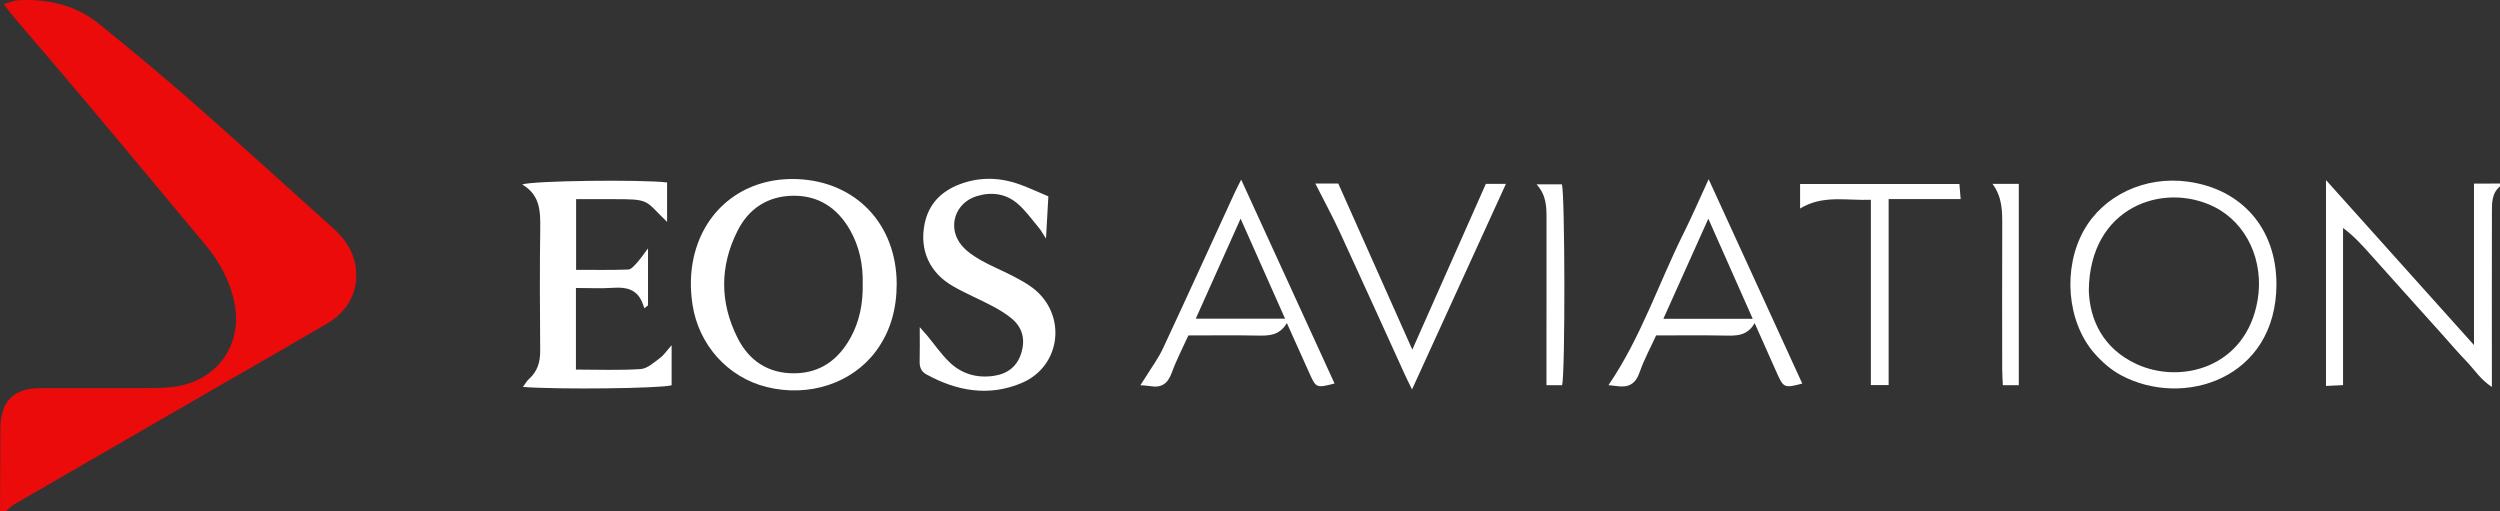
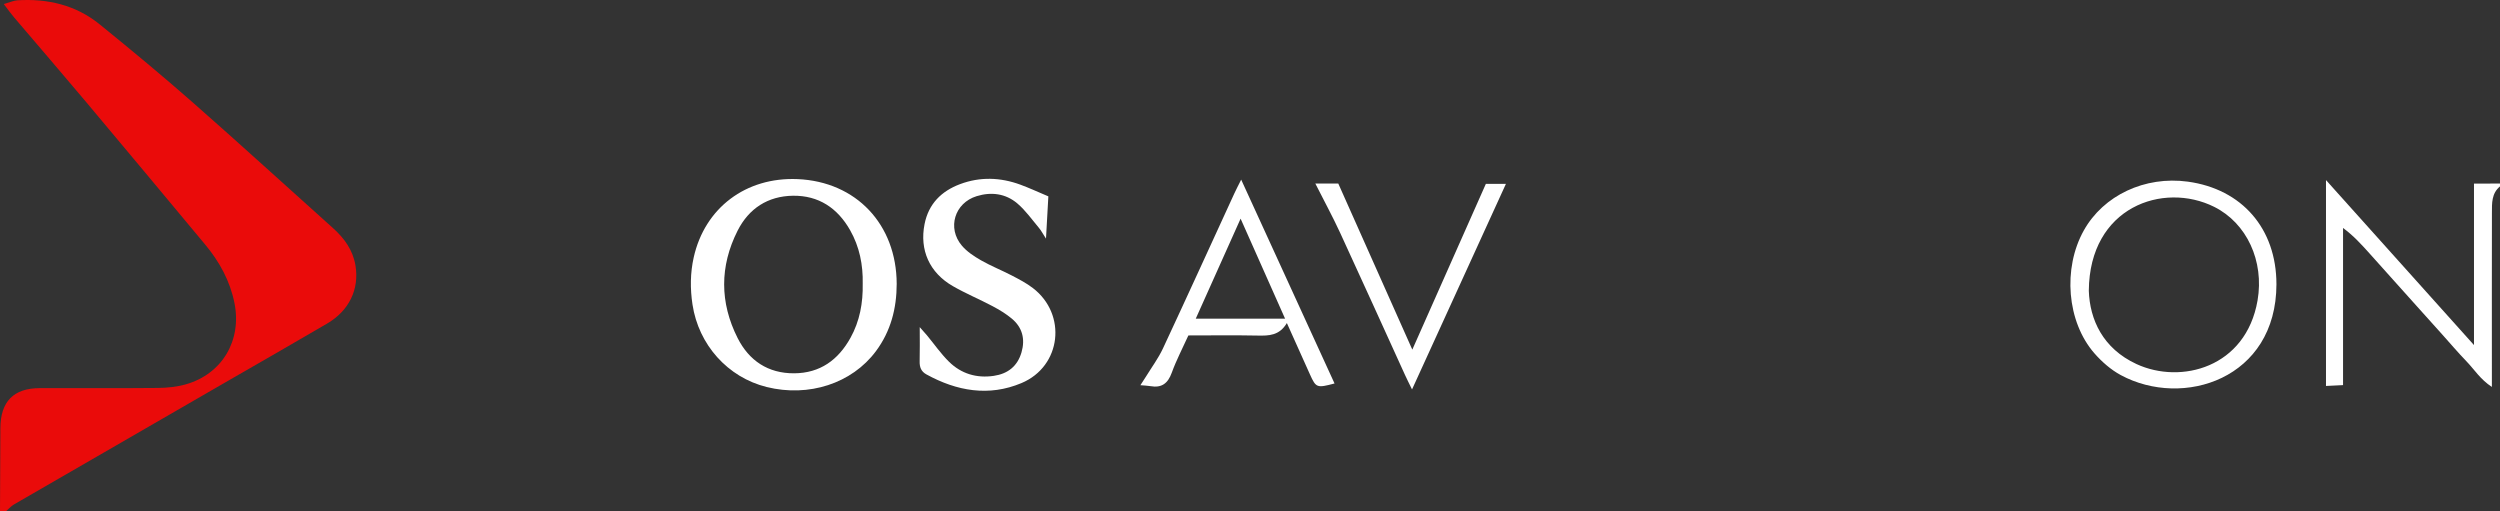
<svg xmlns="http://www.w3.org/2000/svg" id="Layer_1" viewBox="0 0 1906.25 390">
  <rect x="0" y="0" width="1906.25" height="390" fill="#333333" stroke="none" />
  <defs>
    <style>
      .cls-1 {
        fill: #ea0b0a;
      }

      .cls-2 {
        fill: #fff;
      }
    </style>
  </defs>
  <path class="cls-1" d="M0,390c.09-21.18.16-42.36.29-63.54.12-20.32,10.1-30.48,30.07-30.51,29.92-.05,59.84.16,89.76-.14,7.21-.07,14.67-.78,21.57-2.75,27.82-7.94,42.81-33.57,37.08-62.04-3.4-16.92-11.44-31.47-22.33-44.55-30.35-36.45-60.71-72.9-91.22-109.22C47.15,55.73,28.78,34.48,10.58,13.07c-2.29-2.69-4.33-5.59-7.7-9.97C7.52,1.78,10.38.41,13.31.23c23.01-1.4,44.47,3.58,62.6,18.27,24.08,19.51,47.96,39.31,71.24,59.77,35.89,31.54,71.16,63.77,106.75,95.65,8.67,7.77,15.19,16.79,17.14,28.5,3.01,18.09-4.79,34.42-21.56,44.27-25.79,15.13-51.77,29.93-77.66,44.87-53.7,30.99-107.4,61.96-161.06,93.02-2.38,1.38-4.26,3.6-6.38,5.43H0Z" />
  <path class="cls-2" d="M1906.25,142.12c-6.44,5.32-6.15,12.81-6.16,20.04-.09,40.2-.04,80.4-.04,120.59,0,3.62,0,7.25,0,12.28-8.7-5.61-13.41-13.36-19.49-19.64-6.34-6.56-12.25-13.54-18.35-20.34-6.34-7.07-12.69-14.12-19.04-21.19-6.1-6.79-12.2-13.59-18.29-20.39-6.1-6.8-12.18-13.61-18.28-20.4-6.02-6.69-12.06-13.35-20.03-19.25v119.83c-4.77.23-8.49.42-13,.64v-156.98c37.95,42.31,74.59,83.16,112.85,125.81v-123.1c7.13-.03,13.48-.06,19.83-.08v2.19Z" />
  <path class="cls-2" d="M683.73,216.45c-.02,18.74-4.53,36.13-15.84,51.33-18.31,24.6-51.19,35.3-83.34,27.31-29.68-7.38-51.91-32.24-56.53-62.92-1.82-12.05-1.72-24.03.93-35.89,8.45-37.81,39.83-61.38,79.19-59.7,44.65,1.9,75.46,34.47,75.59,79.87ZM657.82,216.31c.3-14.31-2.42-28.15-9.63-40.83-9.58-16.85-23.98-26.5-43.58-26.23-19.12.27-33.61,9.71-42.17,26.6-13.73,27.11-13.67,54.9.02,81.96,8.7,17.19,23.18,26.93,43.03,26.83,19.82-.09,33.67-10.21,43.01-27.06,7.07-12.75,9.6-26.63,9.31-41.29Z" />
-   <path class="cls-2" d="M439.14,219.58v62.23c16.84,0,33.18.68,49.4-.4,5.1-.34,10.14-5.08,14.72-8.47,3.07-2.27,5.27-5.71,8.85-9.73v30.55c-8.08,2.46-86.4,3.38-113.36,1.28,1.73-2.32,2.84-4.48,4.53-5.98,6.53-5.78,8.67-12.97,8.61-21.54-.23-31.05-.39-62.11.04-93.15.18-13.24-.06-25.77-13.75-33.7,8.4-2.98,91.46-3.88,110.47-1.54v30.07c-17.63-16.82-11.92-17.48-43.43-17.34-8.66.04-17.31,0-25.94,0v53.89c13.67,0,26.71.25,39.71-.23,2.27-.08,4.68-2.98,6.56-5.02,2.59-2.81,4.72-6.04,8.56-11.07v43.4c-.94.75-1.88,1.51-2.81,2.26-.62-1.73-1.11-3.53-1.87-5.19-4.33-9.46-12.16-11.1-21.66-10.46-9.34.63-18.75.14-28.64.14Z" />
  <path class="cls-2" d="M799.37,149.71c-.58,10.39-1.12,20.17-1.8,32.24-2.5-3.86-3.7-6.19-5.35-8.15-5.37-6.37-10.25-13.38-16.53-18.7-8.91-7.55-19.84-8.96-31-5.52-16.8,5.18-22.67,24.3-11.26,37.74,3.9,4.59,9.33,8.16,14.63,11.19,7.58,4.33,15.78,7.57,23.54,11.61,5.48,2.85,11.06,5.76,15.94,9.5,26.21,20.08,21.79,59.68-8.65,72.47-24.91,10.46-49.3,6.15-72.53-6.63-4.03-2.22-5.25-5.55-5.13-9.99.23-8.01.06-16.04.06-26.04,2.59,2.93,4.09,4.54,5.49,6.23,5.57,6.73,10.59,14,16.77,20.1,9.36,9.23,21.08,12.76,34.2,10.83,10.72-1.58,18.08-7.33,21.16-17.98,2.92-10.11.64-18.96-7.45-25.69-4.43-3.69-9.5-6.75-14.62-9.46-9.99-5.29-20.49-9.65-30.27-15.28-17.95-10.31-25.5-27.63-21.6-47.3,3.07-15.48,12.85-25.13,27.02-30.46,15.27-5.75,30.8-5.22,46.05.39,6.83,2.51,13.45,5.6,21.32,8.91Z" />
  <path class="cls-2" d="M1735.79,216.64c-.06,72.38-71.23,95.01-118.71,69.36-7.52-4.06-14.43-10.12-20.09-16.59-21.05-24.1-24.24-64.76-8.12-93.64,14.98-26.84,46.65-41.72,79.31-37.27,41.39,5.64,67.57,35.91,67.6,78.14ZM1592.72,221.63c.71,22.02,10.67,44.08,36.37,55.97,33.79,15.64,83.46,2.76,92.3-48.55,5.15-29.92-8.18-58.92-33.08-71.33-38.82-19.35-95.11.05-95.59,63.91Z" />
-   <path class="cls-2" d="M1226.46,293.69c24.7-36.23,38.15-77.43,57.27-115.81,6.46-12.96,12.21-26.28,19.11-41.24,24.31,53.06,47.81,104.36,71.39,155.82-13.55,3.59-14.3,3.27-19.24-7.78-5.5-12.3-10.97-24.61-17.07-38.32-5.73,10.09-14.29,9.67-23.12,9.5-17.11-.33-34.23-.1-52-.1-4.38,9.59-9.32,18.57-12.6,28.13-3.09,8.98-8.58,11.82-17.28,10.51-2.09-.31-4.21-.47-6.46-.71ZM1302.6,166.74c-11.84,26.37-22.82,50.82-34.28,76.34h68.14c-11.33-25.53-22.17-49.97-33.87-76.34Z" />
  <path class="cls-2" d="M1017.59,292.4c-13.51,3.57-14.12,3.35-18.77-6.95-5.68-12.56-11.3-25.15-17.58-39.13-5.7,9.61-13.72,9.72-22.24,9.55-17.45-.35-34.92-.1-52.86-.1-4.44,9.81-9.21,18.86-12.65,28.38-2.98,8.22-7.72,11.82-16.33,10.28-2.11-.38-4.28-.41-7.61-.71,1.76-2.72,3.06-4.64,4.28-6.62,4.37-7.12,9.43-13.93,12.94-21.45,18.37-39.33,36.35-78.84,54.48-118.28,1.32-2.87,2.79-5.66,5.15-10.4,24.22,52.87,47.66,104.05,71.19,155.43ZM979.87,242.98c-11.35-25.53-22.2-49.93-33.91-76.26-11.93,26.6-22.84,50.94-34.19,76.26h68.1Z" />
  <path class="cls-2" d="M1002.93,139.95h17.51c18.33,41.11,36.83,82.63,56.45,126.64,19.25-43.38,37.59-84.7,56.08-126.39h15.3c-23.88,52.29-47.34,103.63-71.6,156.75-2.28-4.69-3.89-7.83-5.35-11.04-16.5-36.18-32.85-72.43-49.53-108.53-5.75-12.44-12.32-24.5-18.86-37.44Z" />
-   <path class="cls-2" d="M1372.56,140.28h121.49c.26,3.16.53,6.53.94,11.5h-54.91v141.81h-13.54v-141.27c-18.69.77-36.65-3.94-53.97,6.68v-18.72Z" />
-   <path class="cls-2" d="M1539.34,293.72h-12.16c-.18-4.13-.5-8.03-.5-11.92-.04-36.5-.11-73.01.03-109.51.04-11,.16-21.89-7.45-32.11h20.08v153.54Z" />
-   <path class="cls-2" d="M1191.12,293.71h-11.93c0-4.23,0-8.1,0-11.97,0-38.39-.04-76.78.03-115.16.01-8.85-.03-17.61-7.59-26.04h19.33c2.31,7.99,2.6,142.24.17,153.17Z" />
</svg>